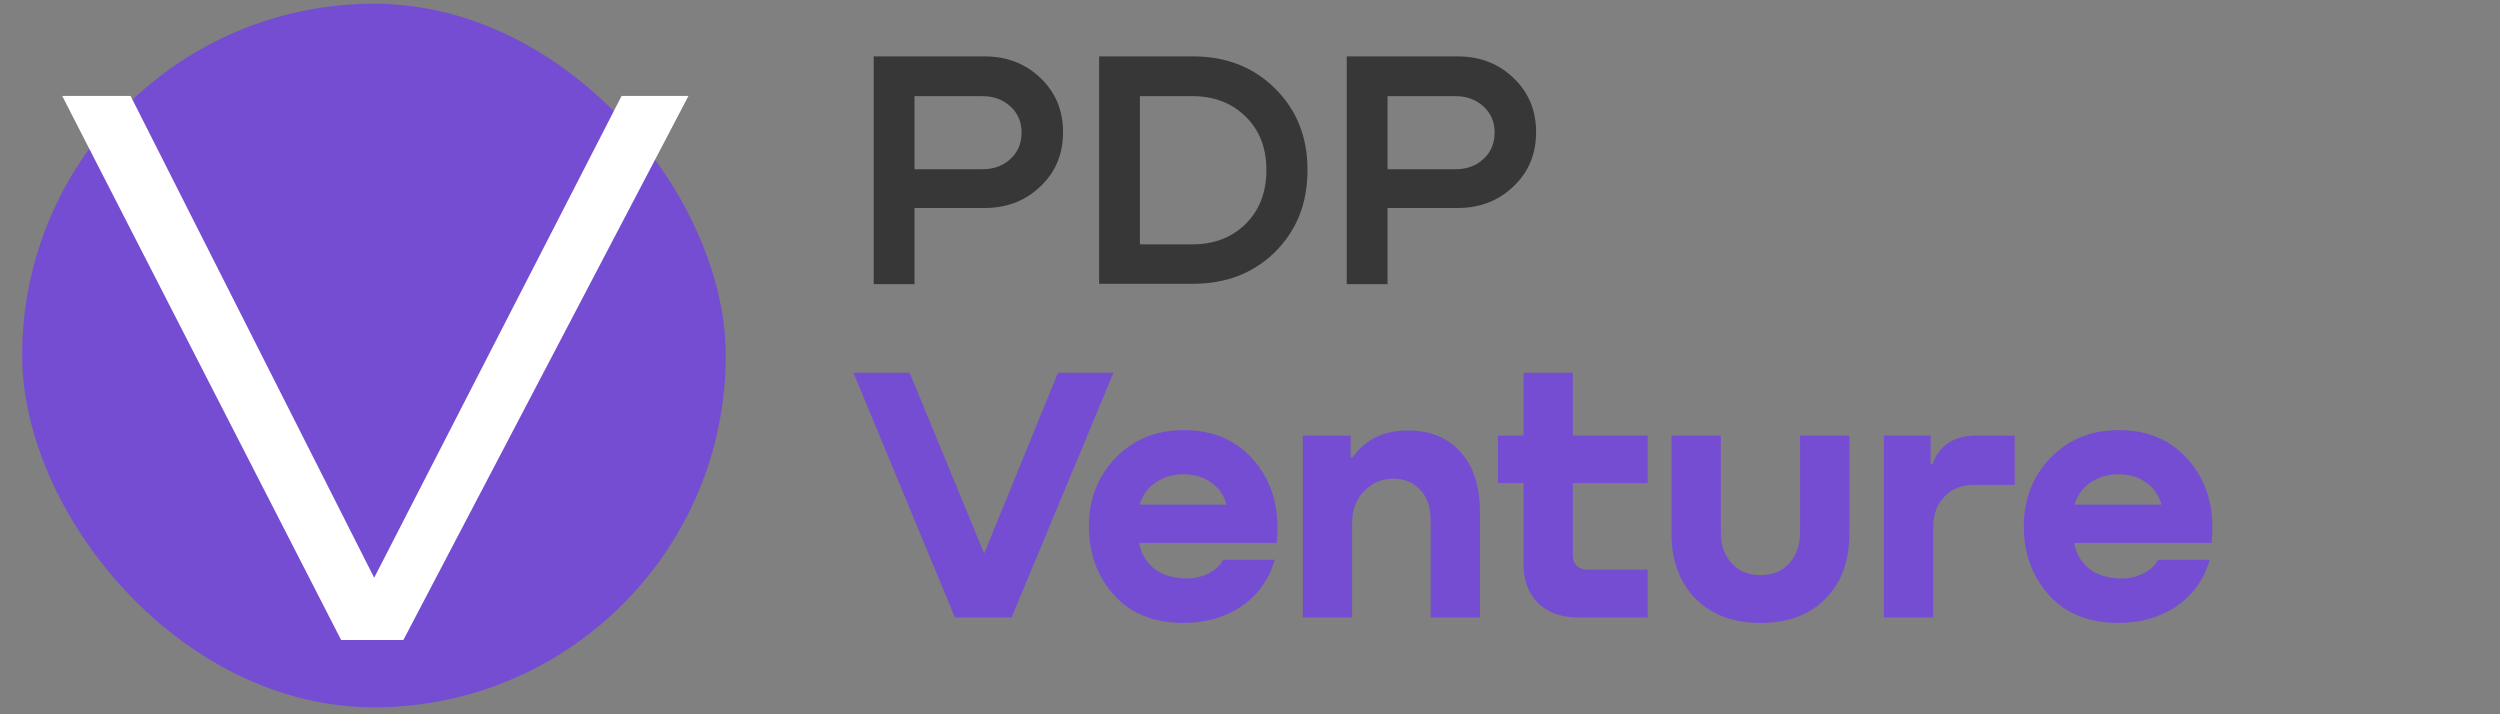
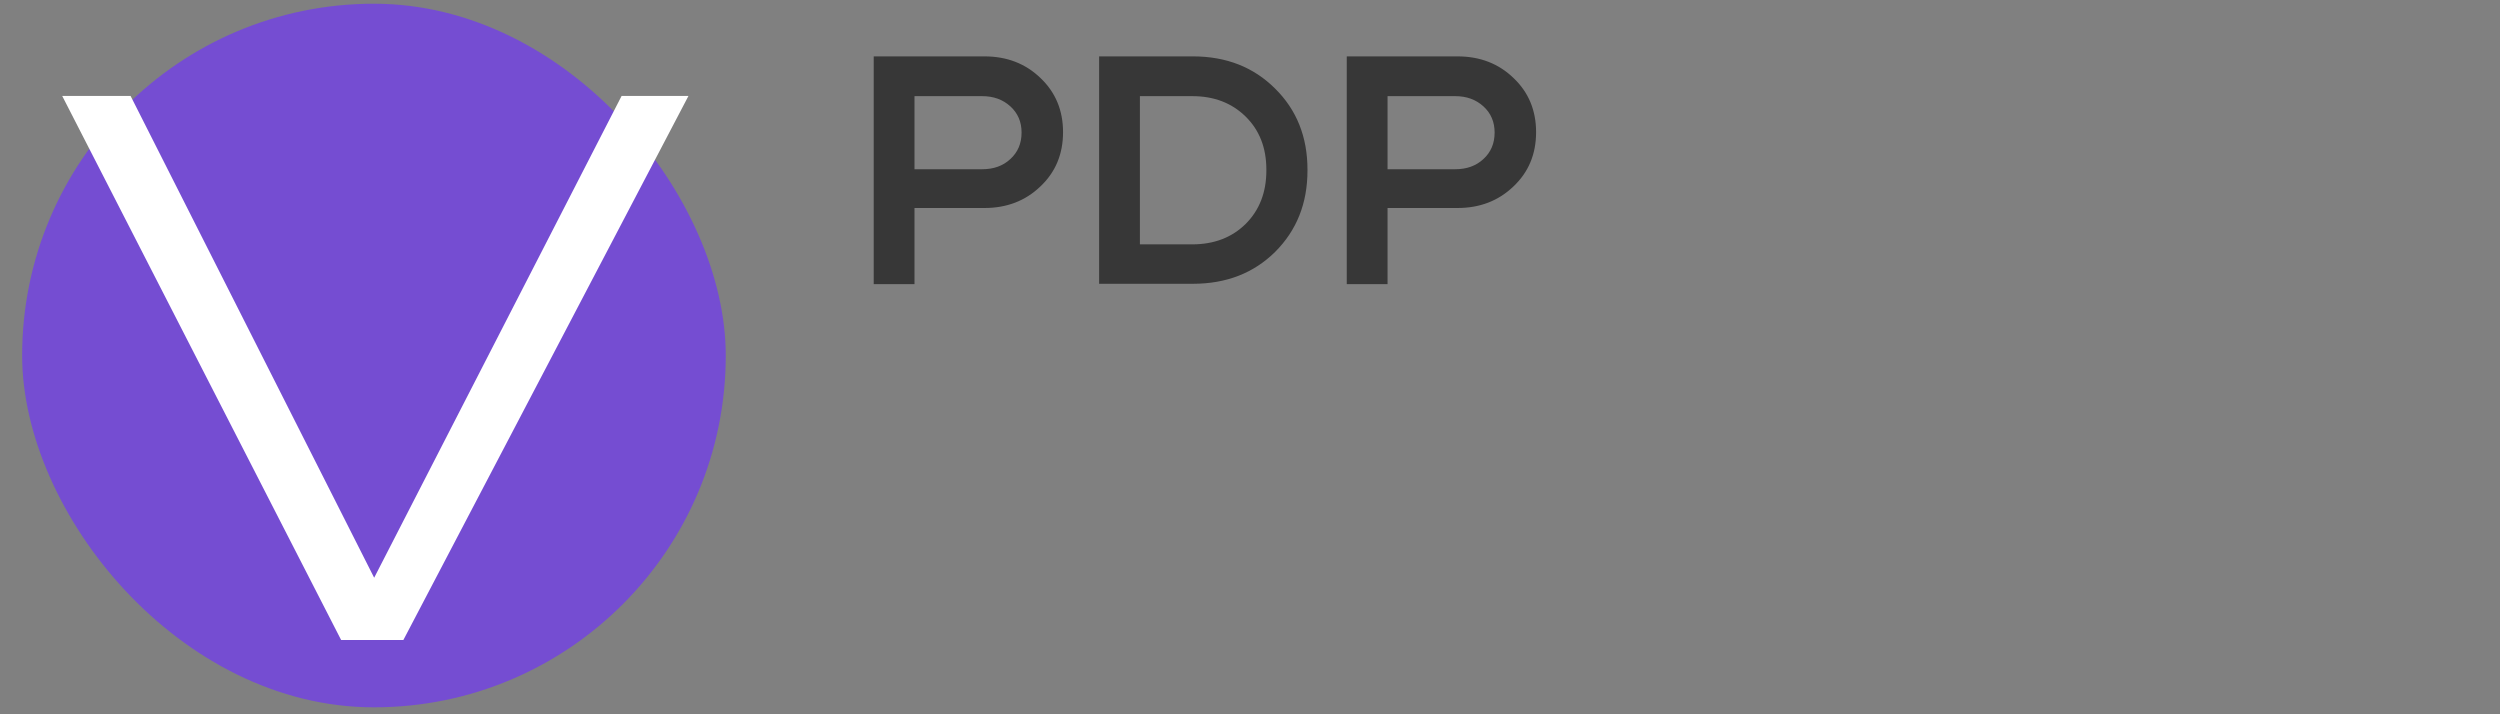
<svg xmlns="http://www.w3.org/2000/svg" width="105" height="30" viewBox="0 0 105 30" fill="none">
  <rect x="0" y="0" width="105" height="30" fill="#808080" stroke="none" />
  <rect x="0.93" y="0.156" width="29.552" height="29.552" rx="14.776" fill="#754DD2" />
  <path d="M14.327 26.879L2.612 4.028H5.484L15.715 24.265L26.108 4.028H28.916L16.942 26.879H14.327Z" fill="white" />
  <path d="M41.35 2.368C42.292 2.368 43.078 2.673 43.706 3.282C44.334 3.881 44.648 4.638 44.648 5.552C44.648 6.475 44.329 7.236 43.691 7.836C43.063 8.436 42.283 8.736 41.35 8.736H38.409V11.934H36.696V2.368H41.35ZM38.409 7.108H41.25C41.736 7.108 42.13 6.965 42.435 6.68C42.749 6.394 42.906 6.023 42.906 5.566C42.906 5.119 42.749 4.752 42.435 4.467C42.121 4.181 41.726 4.038 41.25 4.038H38.409V7.108ZM46.163 11.919V2.368H50.103C51.502 2.368 52.654 2.82 53.558 3.724C54.462 4.619 54.914 5.752 54.914 7.122V7.165C54.914 8.536 54.462 9.673 53.558 10.577C52.654 11.472 51.502 11.919 50.103 11.919H46.163ZM50.075 4.038H47.876V10.263H50.075C50.988 10.263 51.735 9.978 52.316 9.407C52.897 8.826 53.187 8.079 53.187 7.165V7.122C53.187 6.208 52.897 5.466 52.316 4.895C51.735 4.324 50.988 4.038 50.075 4.038ZM61.218 2.368C62.16 2.368 62.946 2.673 63.574 3.282C64.202 3.881 64.516 4.638 64.516 5.552C64.516 6.475 64.197 7.236 63.559 7.836C62.931 8.436 62.151 8.736 61.218 8.736H58.277V11.934H56.564V2.368H61.218ZM58.277 7.108H61.118C61.603 7.108 61.998 6.965 62.303 6.68C62.617 6.394 62.774 6.023 62.774 5.566C62.774 5.119 62.617 4.752 62.303 4.467C61.989 4.181 61.594 4.038 61.118 4.038H58.277V7.108Z" fill="#373737" />
-   <path d="M41.335 23.249L44.434 15.655H46.766L42.486 25.934H40.108L35.843 15.655H38.205L41.335 23.249ZM49.722 18.064C50.99 18.064 51.992 18.514 52.729 19.414C53.465 20.314 53.762 21.444 53.619 22.804H47.85C47.912 23.213 48.106 23.561 48.433 23.847C48.771 24.123 49.195 24.272 49.707 24.292C50.065 24.312 50.397 24.251 50.704 24.108C51.021 23.955 51.246 23.755 51.379 23.51H53.542C53.297 24.348 52.826 25.003 52.131 25.473C51.435 25.934 50.627 26.164 49.707 26.164C48.469 26.164 47.498 25.775 46.792 24.998C46.086 24.21 45.733 23.249 45.733 22.114C45.733 20.968 46.107 20.007 46.853 19.23C47.61 18.452 48.566 18.064 49.722 18.064ZM50.857 20.257C50.54 20.032 50.157 19.92 49.707 19.92C49.257 19.92 48.863 20.037 48.525 20.273C48.198 20.498 47.978 20.805 47.866 21.193H51.517C51.404 20.794 51.184 20.482 50.857 20.257ZM59.121 18.079C60.062 18.079 60.803 18.381 61.345 18.984C61.887 19.587 62.158 20.431 62.158 21.515V25.934H60.087V21.822C60.087 21.29 59.939 20.871 59.642 20.564C59.346 20.257 58.972 20.104 58.522 20.104C58.042 20.104 57.633 20.278 57.295 20.625C56.958 20.963 56.789 21.413 56.789 21.976V25.934H54.718V18.294H56.727V19.214H56.804C57.346 18.457 58.118 18.079 59.121 18.079ZM69.204 18.294V20.288H66.059V23.341C66.059 23.525 66.115 23.668 66.228 23.77C66.34 23.873 66.489 23.924 66.673 23.924H69.204V25.934H66.289C65.583 25.934 65.021 25.734 64.602 25.335C64.192 24.926 63.988 24.379 63.988 23.694V20.288H62.914V18.294H63.988V15.655H66.059V18.294H69.204ZM70.204 22.405V18.294H72.275V22.374C72.275 22.886 72.424 23.31 72.72 23.648C73.017 23.985 73.426 24.154 73.947 24.154C74.469 24.154 74.873 23.985 75.159 23.648C75.456 23.31 75.604 22.886 75.604 22.374V18.294H77.675V22.405C77.675 23.561 77.338 24.476 76.663 25.151C75.998 25.826 75.093 26.164 73.947 26.164C72.802 26.164 71.892 25.826 71.217 25.151C70.542 24.466 70.204 23.551 70.204 22.405ZM83.004 18.294H84.615V20.365H82.897C82.396 20.365 81.987 20.528 81.669 20.856C81.353 21.183 81.194 21.607 81.194 22.129V25.934H79.123V18.294H81.087V19.49H81.163C81.46 18.692 82.073 18.294 83.004 18.294ZM88.989 18.064C90.257 18.064 91.26 18.514 91.996 19.414C92.732 20.314 93.029 21.444 92.886 22.804H87.117C87.179 23.213 87.373 23.561 87.7 23.847C88.038 24.123 88.462 24.272 88.974 24.292C89.332 24.312 89.664 24.251 89.971 24.108C90.288 23.955 90.513 23.755 90.646 23.51H92.809C92.564 24.348 92.093 25.003 91.398 25.473C90.702 25.934 89.894 26.164 88.974 26.164C87.736 26.164 86.764 25.775 86.059 24.998C85.353 24.21 85 23.249 85 22.114C85 20.968 85.374 20.007 86.12 19.23C86.877 18.452 87.833 18.064 88.989 18.064ZM90.124 20.257C89.807 20.032 89.424 19.92 88.974 19.92C88.524 19.92 88.13 20.037 87.792 20.273C87.465 20.498 87.245 20.805 87.133 21.193H90.784C90.671 20.794 90.451 20.482 90.124 20.257Z" fill="#754DD2" />
</svg>